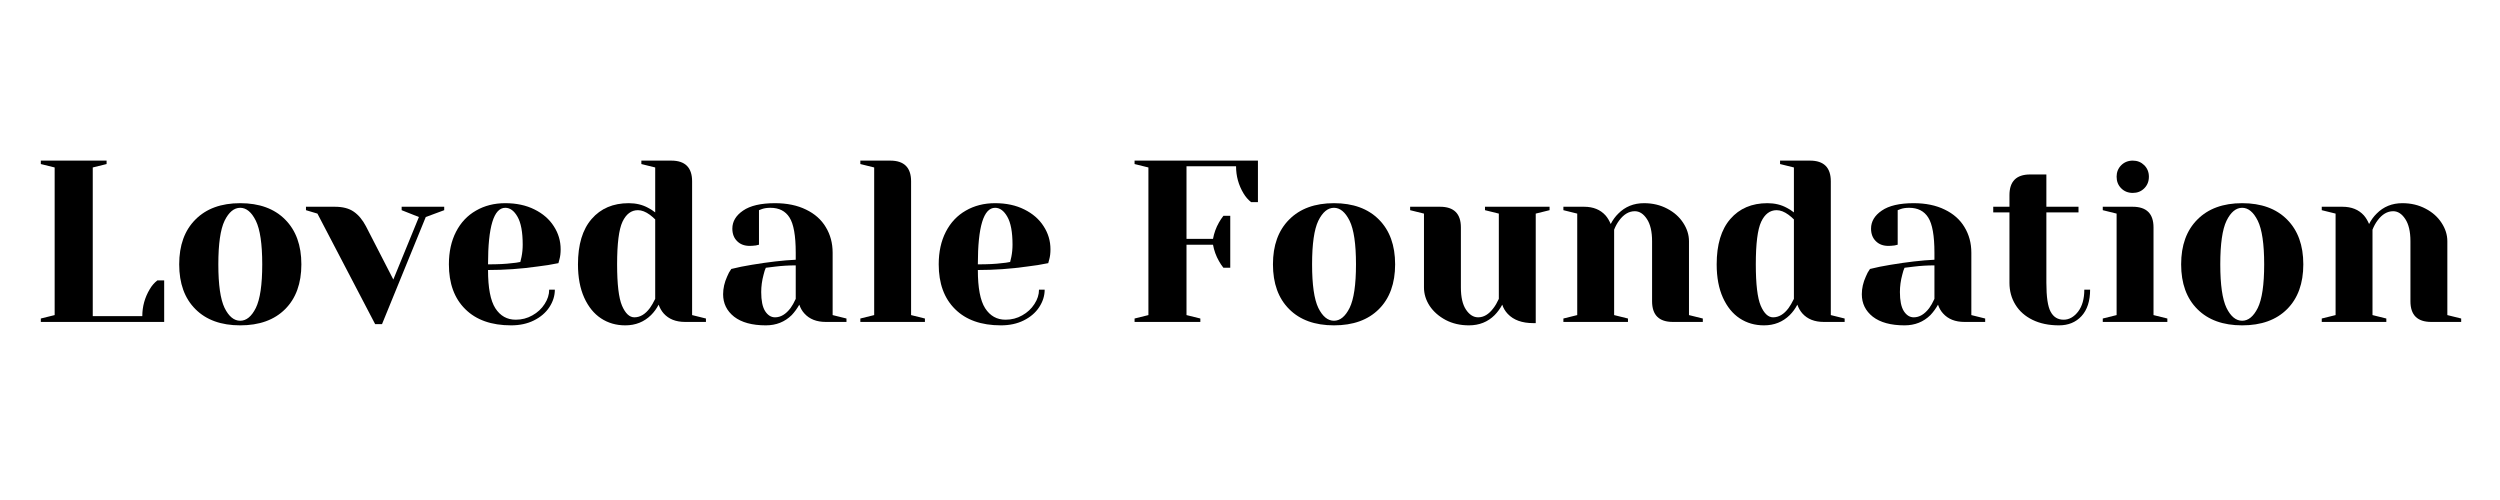
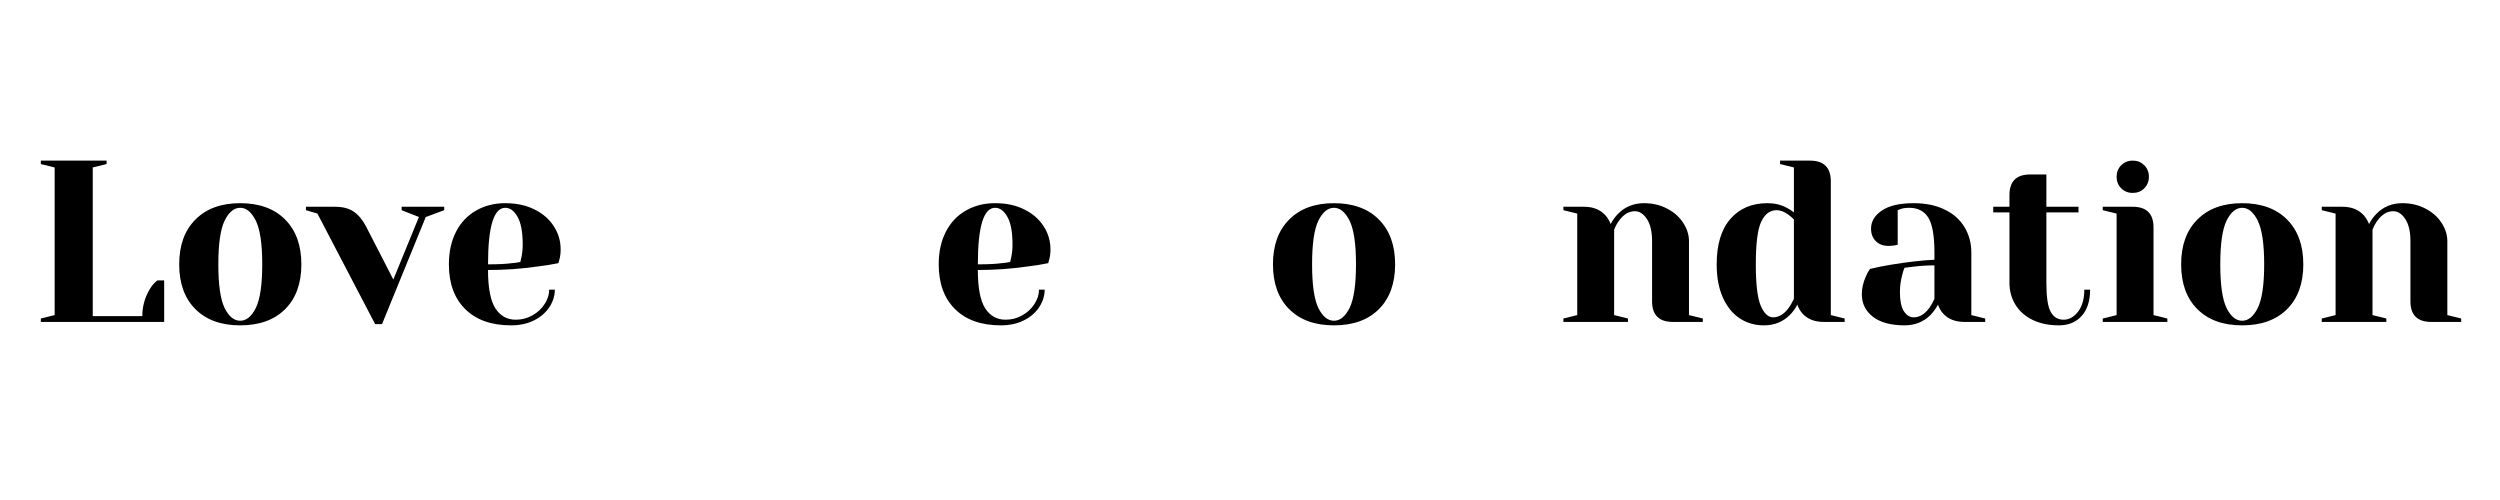
<svg xmlns="http://www.w3.org/2000/svg" width="350" zoomAndPan="magnify" viewBox="0 0 262.5 52.5" height="70" preserveAspectRatio="xMidYMid meet" version="1.2">
  <defs />
  <g id="e7ce97dae4">
    <g style="fill:#000000;fill-opacity:1;">
      <g transform="translate(3.083, 33.803)">
        <path style="stroke:none" d="M 1.203 -0.359 L 2.656 -0.719 L 2.656 -16.219 L 1.203 -16.578 L 1.203 -16.938 L 8.109 -16.938 L 8.109 -16.578 L 6.656 -16.219 L 6.656 -0.609 L 11.859 -0.609 C 11.859 -1.617 12.117 -2.562 12.641 -3.438 C 12.859 -3.812 13.125 -4.117 13.438 -4.359 L 14.156 -4.359 L 14.156 0 L 1.203 0 Z M 1.203 -0.359 " />
      </g>
    </g>
    <g style="fill:#000000;fill-opacity:1;">
      <g transform="translate(17.847, 33.803)">
        <path style="stroke:none" d="M 7.375 0.359 C 5.375 0.359 3.805 -0.207 2.672 -1.344 C 1.535 -2.477 0.969 -4.047 0.969 -6.047 C 0.969 -8.047 1.535 -9.613 2.672 -10.75 C 3.805 -11.895 5.375 -12.469 7.375 -12.469 C 9.383 -12.469 10.957 -11.895 12.094 -10.75 C 13.227 -9.613 13.797 -8.047 13.797 -6.047 C 13.797 -4.047 13.227 -2.477 12.094 -1.344 C 10.957 -0.207 9.383 0.359 7.375 0.359 Z M 7.375 -0.125 C 8.02 -0.125 8.566 -0.57 9.016 -1.469 C 9.461 -2.375 9.688 -3.898 9.688 -6.047 C 9.688 -8.191 9.461 -9.719 9.016 -10.625 C 8.566 -11.531 8.02 -11.984 7.375 -11.984 C 6.727 -11.984 6.18 -11.531 5.734 -10.625 C 5.297 -9.719 5.078 -8.191 5.078 -6.047 C 5.078 -3.898 5.297 -2.375 5.734 -1.469 C 6.18 -0.57 6.727 -0.125 7.375 -0.125 Z M 7.375 -0.125 " />
      </g>
    </g>
    <g style="fill:#000000;fill-opacity:1;">
      <g transform="translate(32.611, 33.803)">
        <path style="stroke:none" d="M 0.719 -11.375 L -0.484 -11.734 L -0.484 -12.094 L 2.547 -12.094 C 3.379 -12.094 4.039 -11.922 4.531 -11.578 C 5.031 -11.234 5.457 -10.723 5.812 -10.047 L 8.688 -4.453 L 11.375 -11.016 L 9.562 -11.734 L 9.562 -12.094 L 14.031 -12.094 L 14.031 -11.734 L 12.094 -11.016 L 7.5 0.234 L 6.781 0.234 Z M 0.719 -11.375 " />
      </g>
    </g>
    <g style="fill:#000000;fill-opacity:1;">
      <g transform="translate(46.165, 33.803)">
        <path style="stroke:none" d="M 7.5 0.359 C 5.438 0.359 3.832 -0.207 2.688 -1.344 C 1.539 -2.477 0.969 -4.047 0.969 -6.047 C 0.969 -7.359 1.219 -8.5 1.719 -9.469 C 2.219 -10.438 2.914 -11.176 3.812 -11.688 C 4.707 -12.207 5.734 -12.469 6.891 -12.469 C 8.055 -12.469 9.078 -12.25 9.953 -11.812 C 10.836 -11.375 11.516 -10.785 11.984 -10.047 C 12.461 -9.316 12.703 -8.508 12.703 -7.625 C 12.703 -7.219 12.66 -6.867 12.578 -6.578 L 12.469 -6.172 C 11.77 -6.023 11.02 -5.906 10.219 -5.812 C 8.52 -5.57 6.805 -5.453 5.078 -5.453 C 5.078 -3.578 5.332 -2.238 5.844 -1.438 C 6.363 -0.633 7.078 -0.234 7.984 -0.234 C 8.617 -0.234 9.203 -0.383 9.734 -0.688 C 10.273 -0.988 10.703 -1.383 11.016 -1.875 C 11.336 -2.363 11.5 -2.867 11.5 -3.391 L 12.094 -3.391 C 12.094 -2.742 11.898 -2.129 11.516 -1.547 C 11.129 -0.961 10.586 -0.5 9.891 -0.156 C 9.203 0.188 8.406 0.359 7.5 0.359 Z M 5.078 -6.047 C 6.109 -6.047 6.945 -6.086 7.594 -6.172 C 7.875 -6.191 8.164 -6.234 8.469 -6.297 C 8.488 -6.367 8.531 -6.547 8.594 -6.828 C 8.676 -7.234 8.719 -7.66 8.719 -8.109 C 8.719 -9.441 8.535 -10.422 8.172 -11.047 C 7.816 -11.672 7.391 -11.984 6.891 -11.984 C 5.68 -11.984 5.078 -10.004 5.078 -6.047 Z M 5.078 -6.047 " />
      </g>
    </g>
    <g style="fill:#000000;fill-opacity:1;">
      <g transform="translate(59.718, 33.803)">
-         <path style="stroke:none" d="M 5.938 0.359 C 4.977 0.359 4.129 0.113 3.391 -0.375 C 2.648 -0.863 2.062 -1.586 1.625 -2.547 C 1.188 -3.516 0.969 -4.68 0.969 -6.047 C 0.969 -8.117 1.445 -9.707 2.406 -10.812 C 3.363 -11.914 4.66 -12.469 6.297 -12.469 C 7.066 -12.469 7.742 -12.305 8.328 -11.984 C 8.566 -11.867 8.816 -11.707 9.078 -11.5 L 9.078 -16.219 L 7.625 -16.578 L 7.625 -16.938 L 10.766 -16.938 C 12.223 -16.938 12.953 -16.211 12.953 -14.766 L 12.953 -0.719 L 14.406 -0.359 L 14.406 0 L 12.219 0 C 11.25 0 10.5 -0.297 9.969 -0.891 C 9.75 -1.141 9.57 -1.445 9.438 -1.812 C 9.227 -1.406 8.961 -1.039 8.641 -0.719 C 7.91 0 7.008 0.359 5.938 0.359 Z M 6.891 -0.484 C 7.492 -0.484 8.035 -0.805 8.516 -1.453 C 8.691 -1.691 8.879 -2.016 9.078 -2.422 L 9.078 -10.766 C 8.898 -10.941 8.711 -11.102 8.516 -11.25 C 8.078 -11.57 7.66 -11.734 7.266 -11.734 C 6.566 -11.734 6.023 -11.328 5.641 -10.516 C 5.266 -9.711 5.078 -8.223 5.078 -6.047 C 5.078 -3.961 5.25 -2.516 5.594 -1.703 C 5.945 -0.891 6.379 -0.484 6.891 -0.484 Z M 6.891 -0.484 " />
-       </g>
+         </g>
    </g>
    <g style="fill:#000000;fill-opacity:1;">
      <g transform="translate(74.724, 33.803)">
-         <path style="stroke:none" d="M 5.688 0.359 C 4.25 0.359 3.141 0.055 2.359 -0.547 C 1.586 -1.16 1.203 -1.945 1.203 -2.906 C 1.203 -3.531 1.344 -4.148 1.625 -4.766 C 1.738 -5.055 1.883 -5.32 2.062 -5.562 C 2.719 -5.727 3.438 -5.875 4.219 -6 C 5.957 -6.289 7.492 -6.469 8.828 -6.531 L 8.828 -7.266 C 8.828 -9.055 8.609 -10.289 8.172 -10.969 C 7.742 -11.645 7.078 -11.984 6.172 -11.984 C 5.828 -11.984 5.535 -11.941 5.297 -11.859 L 4.969 -11.734 L 4.969 -8.109 L 4.641 -8.031 C 4.391 -8 4.176 -7.984 4 -7.984 C 3.445 -7.984 3.004 -8.148 2.672 -8.484 C 2.336 -8.816 2.172 -9.254 2.172 -9.797 C 2.172 -10.547 2.547 -11.176 3.297 -11.688 C 4.047 -12.207 5.164 -12.469 6.656 -12.469 C 7.914 -12.469 9 -12.242 9.906 -11.797 C 10.82 -11.359 11.516 -10.742 11.984 -9.953 C 12.461 -9.172 12.703 -8.273 12.703 -7.266 L 12.703 -0.719 L 14.156 -0.359 L 14.156 0 L 11.984 0 C 11.016 0 10.266 -0.297 9.734 -0.891 C 9.504 -1.141 9.328 -1.445 9.203 -1.812 C 8.973 -1.406 8.707 -1.039 8.406 -0.719 C 7.676 0 6.77 0.359 5.688 0.359 Z M 6.656 -0.484 C 7.25 -0.484 7.789 -0.805 8.281 -1.453 C 8.457 -1.691 8.641 -2.016 8.828 -2.422 L 8.828 -5.938 C 8.086 -5.938 7.379 -5.895 6.703 -5.812 C 6.203 -5.75 5.863 -5.707 5.688 -5.688 C 5.602 -5.508 5.523 -5.27 5.453 -4.969 C 5.285 -4.352 5.203 -3.742 5.203 -3.141 C 5.203 -2.242 5.336 -1.578 5.609 -1.141 C 5.891 -0.703 6.238 -0.484 6.656 -0.484 Z M 6.656 -0.484 " />
-       </g>
+         </g>
    </g>
    <g style="fill:#000000;fill-opacity:1;">
      <g transform="translate(89.367, 33.803)">
-         <path style="stroke:none" d="M 0.969 -0.359 L 2.422 -0.719 L 2.422 -16.219 L 0.969 -16.578 L 0.969 -16.938 L 4.109 -16.938 C 5.566 -16.938 6.297 -16.211 6.297 -14.766 L 6.297 -0.719 L 7.75 -0.359 L 7.75 0 L 0.969 0 Z M 0.969 -0.359 " />
-       </g>
+         </g>
    </g>
    <g style="fill:#000000;fill-opacity:1;">
      <g transform="translate(97.596, 33.803)">
        <path style="stroke:none" d="M 7.5 0.359 C 5.438 0.359 3.832 -0.207 2.688 -1.344 C 1.539 -2.477 0.969 -4.047 0.969 -6.047 C 0.969 -7.359 1.219 -8.5 1.719 -9.469 C 2.219 -10.438 2.914 -11.176 3.812 -11.688 C 4.707 -12.207 5.734 -12.469 6.891 -12.469 C 8.055 -12.469 9.078 -12.25 9.953 -11.812 C 10.836 -11.375 11.516 -10.785 11.984 -10.047 C 12.461 -9.316 12.703 -8.508 12.703 -7.625 C 12.703 -7.219 12.66 -6.867 12.578 -6.578 L 12.469 -6.172 C 11.77 -6.023 11.02 -5.906 10.219 -5.812 C 8.52 -5.57 6.805 -5.453 5.078 -5.453 C 5.078 -3.578 5.332 -2.238 5.844 -1.438 C 6.363 -0.633 7.078 -0.234 7.984 -0.234 C 8.617 -0.234 9.203 -0.383 9.734 -0.688 C 10.273 -0.988 10.703 -1.383 11.016 -1.875 C 11.336 -2.363 11.5 -2.867 11.5 -3.391 L 12.094 -3.391 C 12.094 -2.742 11.898 -2.129 11.516 -1.547 C 11.129 -0.961 10.586 -0.5 9.891 -0.156 C 9.203 0.188 8.406 0.359 7.5 0.359 Z M 5.078 -6.047 C 6.109 -6.047 6.945 -6.086 7.594 -6.172 C 7.875 -6.191 8.164 -6.234 8.469 -6.297 C 8.488 -6.367 8.531 -6.547 8.594 -6.828 C 8.676 -7.234 8.719 -7.66 8.719 -8.109 C 8.719 -9.441 8.535 -10.422 8.172 -11.047 C 7.816 -11.672 7.391 -11.984 6.891 -11.984 C 5.68 -11.984 5.078 -10.004 5.078 -6.047 Z M 5.078 -6.047 " />
      </g>
    </g>
    <g style="fill:#000000;fill-opacity:1;">
      <g transform="translate(111.15, 33.803)">
        <path style="stroke:none" d="" />
      </g>
    </g>
    <g style="fill:#000000;fill-opacity:1;">
      <g transform="translate(117.927, 33.803)">
-         <path style="stroke:none" d="M 1.203 -0.359 L 2.656 -0.719 L 2.656 -16.219 L 1.203 -16.578 L 1.203 -16.938 L 14.156 -16.938 L 14.156 -12.578 L 13.438 -12.578 C 13.125 -12.828 12.859 -13.133 12.641 -13.5 C 12.117 -14.375 11.859 -15.32 11.859 -16.344 L 6.656 -16.344 L 6.656 -8.719 L 9.438 -8.719 C 9.551 -9.332 9.758 -9.906 10.062 -10.438 C 10.195 -10.676 10.352 -10.91 10.531 -11.141 L 11.25 -11.141 L 11.25 -5.688 L 10.531 -5.688 C 10.352 -5.914 10.195 -6.148 10.062 -6.391 C 9.758 -6.922 9.551 -7.492 9.438 -8.109 L 6.656 -8.109 L 6.656 -0.719 L 8.109 -0.359 L 8.109 0 L 1.203 0 Z M 1.203 -0.359 " />
-       </g>
+         </g>
    </g>
    <g style="fill:#000000;fill-opacity:1;">
      <g transform="translate(132.691, 33.803)">
        <path style="stroke:none" d="M 7.375 0.359 C 5.375 0.359 3.805 -0.207 2.672 -1.344 C 1.535 -2.477 0.969 -4.047 0.969 -6.047 C 0.969 -8.047 1.535 -9.613 2.672 -10.75 C 3.805 -11.895 5.375 -12.469 7.375 -12.469 C 9.383 -12.469 10.957 -11.895 12.094 -10.75 C 13.227 -9.613 13.797 -8.047 13.797 -6.047 C 13.797 -4.047 13.227 -2.477 12.094 -1.344 C 10.957 -0.207 9.383 0.359 7.375 0.359 Z M 7.375 -0.125 C 8.02 -0.125 8.566 -0.57 9.016 -1.469 C 9.461 -2.375 9.688 -3.898 9.688 -6.047 C 9.688 -8.191 9.461 -9.719 9.016 -10.625 C 8.566 -11.531 8.02 -11.984 7.375 -11.984 C 6.727 -11.984 6.18 -11.531 5.734 -10.625 C 5.297 -9.719 5.078 -8.191 5.078 -6.047 C 5.078 -3.898 5.297 -2.375 5.734 -1.469 C 6.18 -0.57 6.727 -0.125 7.375 -0.125 Z M 7.375 -0.125 " />
      </g>
    </g>
    <g style="fill:#000000;fill-opacity:1;">
      <g transform="translate(147.455, 33.803)">
-         <path style="stroke:none" d="M 6.781 0.359 C 5.875 0.359 5.062 0.172 4.344 -0.203 C 3.625 -0.586 3.062 -1.082 2.656 -1.688 C 2.258 -2.301 2.062 -2.945 2.062 -3.625 L 2.062 -11.375 L 0.609 -11.734 L 0.609 -12.094 L 3.75 -12.094 C 5.207 -12.094 5.938 -11.367 5.938 -9.922 L 5.938 -3.625 C 5.938 -2.613 6.113 -1.836 6.469 -1.297 C 6.832 -0.754 7.258 -0.484 7.75 -0.484 C 8.344 -0.484 8.879 -0.805 9.359 -1.453 C 9.547 -1.691 9.734 -2.016 9.922 -2.422 L 9.922 -11.375 L 8.469 -11.734 L 8.469 -12.094 L 15.25 -12.094 L 15.25 -11.734 L 13.797 -11.375 L 13.797 0.125 L 13.547 0.125 C 12.367 0.125 11.473 -0.195 10.859 -0.844 C 10.586 -1.133 10.395 -1.457 10.281 -1.812 C 10.062 -1.406 9.797 -1.039 9.484 -0.719 C 8.766 0 7.863 0.359 6.781 0.359 Z M 6.781 0.359 " />
-       </g>
+         </g>
    </g>
    <g style="fill:#000000;fill-opacity:1;">
      <g transform="translate(163.187, 33.803)">
        <path style="stroke:none" d="M 0.969 -0.359 L 2.422 -0.719 L 2.422 -11.375 L 0.969 -11.734 L 0.969 -12.094 L 3.141 -12.094 C 4.098 -12.094 4.848 -11.789 5.391 -11.188 C 5.609 -10.938 5.789 -10.633 5.938 -10.281 C 6.156 -10.707 6.422 -11.07 6.734 -11.375 C 7.453 -12.102 8.352 -12.469 9.438 -12.469 C 10.344 -12.469 11.156 -12.273 11.875 -11.891 C 12.594 -11.516 13.148 -11.02 13.547 -10.406 C 13.953 -9.789 14.156 -9.145 14.156 -8.469 L 14.156 -0.719 L 15.609 -0.359 L 15.609 0 L 12.469 0 C 11.008 0 10.281 -0.723 10.281 -2.172 L 10.281 -8.469 C 10.281 -9.488 10.098 -10.27 9.734 -10.812 C 9.379 -11.352 8.957 -11.625 8.469 -11.625 C 7.852 -11.625 7.305 -11.301 6.828 -10.656 C 6.617 -10.375 6.441 -10.051 6.297 -9.688 L 6.297 -0.719 L 7.75 -0.359 L 7.75 0 L 0.969 0 Z M 0.969 -0.359 " />
      </g>
    </g>
    <g style="fill:#000000;fill-opacity:1;">
      <g transform="translate(179.282, 33.803)">
        <path style="stroke:none" d="M 5.938 0.359 C 4.977 0.359 4.129 0.113 3.391 -0.375 C 2.648 -0.863 2.062 -1.586 1.625 -2.547 C 1.188 -3.516 0.969 -4.68 0.969 -6.047 C 0.969 -8.117 1.445 -9.707 2.406 -10.812 C 3.363 -11.914 4.66 -12.469 6.297 -12.469 C 7.066 -12.469 7.742 -12.305 8.328 -11.984 C 8.566 -11.867 8.816 -11.707 9.078 -11.5 L 9.078 -16.219 L 7.625 -16.578 L 7.625 -16.938 L 10.766 -16.938 C 12.223 -16.938 12.953 -16.211 12.953 -14.766 L 12.953 -0.719 L 14.406 -0.359 L 14.406 0 L 12.219 0 C 11.25 0 10.5 -0.297 9.969 -0.891 C 9.75 -1.141 9.57 -1.445 9.438 -1.812 C 9.227 -1.406 8.961 -1.039 8.641 -0.719 C 7.91 0 7.008 0.359 5.938 0.359 Z M 6.891 -0.484 C 7.492 -0.484 8.035 -0.805 8.516 -1.453 C 8.691 -1.691 8.879 -2.016 9.078 -2.422 L 9.078 -10.766 C 8.898 -10.941 8.711 -11.102 8.516 -11.25 C 8.078 -11.57 7.66 -11.734 7.266 -11.734 C 6.566 -11.734 6.023 -11.328 5.641 -10.516 C 5.266 -9.711 5.078 -8.223 5.078 -6.047 C 5.078 -3.961 5.25 -2.516 5.594 -1.703 C 5.945 -0.891 6.379 -0.484 6.891 -0.484 Z M 6.891 -0.484 " />
      </g>
    </g>
    <g style="fill:#000000;fill-opacity:1;">
      <g transform="translate(194.288, 33.803)">
        <path style="stroke:none" d="M 5.688 0.359 C 4.25 0.359 3.141 0.055 2.359 -0.547 C 1.586 -1.16 1.203 -1.945 1.203 -2.906 C 1.203 -3.531 1.344 -4.148 1.625 -4.766 C 1.738 -5.055 1.883 -5.32 2.062 -5.562 C 2.719 -5.727 3.438 -5.875 4.219 -6 C 5.957 -6.289 7.492 -6.469 8.828 -6.531 L 8.828 -7.266 C 8.828 -9.055 8.609 -10.289 8.172 -10.969 C 7.742 -11.645 7.078 -11.984 6.172 -11.984 C 5.828 -11.984 5.535 -11.941 5.297 -11.859 L 4.969 -11.734 L 4.969 -8.109 L 4.641 -8.031 C 4.391 -8 4.176 -7.984 4 -7.984 C 3.445 -7.984 3.004 -8.148 2.672 -8.484 C 2.336 -8.816 2.172 -9.254 2.172 -9.797 C 2.172 -10.547 2.547 -11.176 3.297 -11.688 C 4.047 -12.207 5.164 -12.469 6.656 -12.469 C 7.914 -12.469 9 -12.242 9.906 -11.797 C 10.82 -11.359 11.516 -10.742 11.984 -9.953 C 12.461 -9.172 12.703 -8.273 12.703 -7.266 L 12.703 -0.719 L 14.156 -0.359 L 14.156 0 L 11.984 0 C 11.016 0 10.266 -0.297 9.734 -0.891 C 9.504 -1.141 9.328 -1.445 9.203 -1.812 C 8.973 -1.406 8.707 -1.039 8.406 -0.719 C 7.676 0 6.77 0.359 5.688 0.359 Z M 6.656 -0.484 C 7.25 -0.484 7.789 -0.805 8.281 -1.453 C 8.457 -1.691 8.641 -2.016 8.828 -2.422 L 8.828 -5.938 C 8.086 -5.938 7.379 -5.895 6.703 -5.812 C 6.203 -5.75 5.863 -5.707 5.688 -5.688 C 5.602 -5.508 5.523 -5.27 5.453 -4.969 C 5.285 -4.352 5.203 -3.742 5.203 -3.141 C 5.203 -2.242 5.336 -1.578 5.609 -1.141 C 5.891 -0.703 6.238 -0.484 6.656 -0.484 Z M 6.656 -0.484 " />
      </g>
    </g>
    <g style="fill:#000000;fill-opacity:1;">
      <g transform="translate(208.931, 33.803)">
        <path style="stroke:none" d="M 7.266 0.359 C 6.191 0.359 5.266 0.164 4.484 -0.219 C 3.703 -0.602 3.102 -1.133 2.688 -1.812 C 2.27 -2.488 2.062 -3.254 2.062 -4.109 L 2.062 -11.5 L 0.359 -11.5 L 0.359 -12.094 L 2.062 -12.094 L 2.062 -13.312 C 2.062 -14.758 2.785 -15.484 4.234 -15.484 L 5.938 -15.484 L 5.938 -12.094 L 9.312 -12.094 L 9.312 -11.5 L 5.938 -11.5 L 5.938 -4.109 C 5.938 -2.629 6.086 -1.613 6.391 -1.062 C 6.691 -0.508 7.145 -0.234 7.75 -0.234 C 8.32 -0.234 8.828 -0.516 9.266 -1.078 C 9.703 -1.648 9.922 -2.422 9.922 -3.391 L 10.531 -3.391 C 10.531 -2.191 10.227 -1.266 9.625 -0.609 C 9.031 0.035 8.242 0.359 7.266 0.359 Z M 7.266 0.359 " />
      </g>
    </g>
    <g style="fill:#000000;fill-opacity:1;">
      <g transform="translate(219.822, 33.803)">
        <path style="stroke:none" d="M 0.969 -0.359 L 2.422 -0.719 L 2.422 -11.375 L 0.969 -11.734 L 0.969 -12.094 L 4.109 -12.094 C 5.566 -12.094 6.297 -11.367 6.297 -9.922 L 6.297 -0.719 L 7.75 -0.359 L 7.75 0 L 0.969 0 Z M 4.125 -13.547 C 3.633 -13.547 3.227 -13.707 2.906 -14.031 C 2.582 -14.352 2.422 -14.758 2.422 -15.25 C 2.422 -15.727 2.582 -16.129 2.906 -16.453 C 3.227 -16.773 3.633 -16.938 4.125 -16.938 C 4.602 -16.938 5.004 -16.773 5.328 -16.453 C 5.648 -16.129 5.812 -15.727 5.812 -15.25 C 5.812 -14.758 5.648 -14.352 5.328 -14.031 C 5.004 -13.707 4.602 -13.547 4.125 -13.547 Z M 4.125 -13.547 " />
      </g>
    </g>
    <g style="fill:#000000;fill-opacity:1;">
      <g transform="translate(228.051, 33.803)">
        <path style="stroke:none" d="M 7.375 0.359 C 5.375 0.359 3.805 -0.207 2.672 -1.344 C 1.535 -2.477 0.969 -4.047 0.969 -6.047 C 0.969 -8.047 1.535 -9.613 2.672 -10.75 C 3.805 -11.895 5.375 -12.469 7.375 -12.469 C 9.383 -12.469 10.957 -11.895 12.094 -10.75 C 13.227 -9.613 13.797 -8.047 13.797 -6.047 C 13.797 -4.047 13.227 -2.477 12.094 -1.344 C 10.957 -0.207 9.383 0.359 7.375 0.359 Z M 7.375 -0.125 C 8.02 -0.125 8.566 -0.57 9.016 -1.469 C 9.461 -2.375 9.688 -3.898 9.688 -6.047 C 9.688 -8.191 9.461 -9.719 9.016 -10.625 C 8.566 -11.531 8.02 -11.984 7.375 -11.984 C 6.727 -11.984 6.18 -11.531 5.734 -10.625 C 5.297 -9.719 5.078 -8.191 5.078 -6.047 C 5.078 -3.898 5.297 -2.375 5.734 -1.469 C 6.18 -0.57 6.727 -0.125 7.375 -0.125 Z M 7.375 -0.125 " />
      </g>
    </g>
    <g style="fill:#000000;fill-opacity:1;">
      <g transform="translate(242.815, 33.803)">
        <path style="stroke:none" d="M 0.969 -0.359 L 2.422 -0.719 L 2.422 -11.375 L 0.969 -11.734 L 0.969 -12.094 L 3.141 -12.094 C 4.098 -12.094 4.848 -11.789 5.391 -11.188 C 5.609 -10.938 5.789 -10.633 5.938 -10.281 C 6.156 -10.707 6.422 -11.07 6.734 -11.375 C 7.453 -12.102 8.352 -12.469 9.438 -12.469 C 10.344 -12.469 11.156 -12.273 11.875 -11.891 C 12.594 -11.516 13.148 -11.02 13.547 -10.406 C 13.953 -9.789 14.156 -9.145 14.156 -8.469 L 14.156 -0.719 L 15.609 -0.359 L 15.609 0 L 12.469 0 C 11.008 0 10.281 -0.723 10.281 -2.172 L 10.281 -8.469 C 10.281 -9.488 10.098 -10.27 9.734 -10.812 C 9.379 -11.352 8.957 -11.625 8.469 -11.625 C 7.852 -11.625 7.305 -11.301 6.828 -10.656 C 6.617 -10.375 6.441 -10.051 6.297 -9.688 L 6.297 -0.719 L 7.75 -0.359 L 7.75 0 L 0.969 0 Z M 0.969 -0.359 " />
      </g>
    </g>
  </g>
</svg>